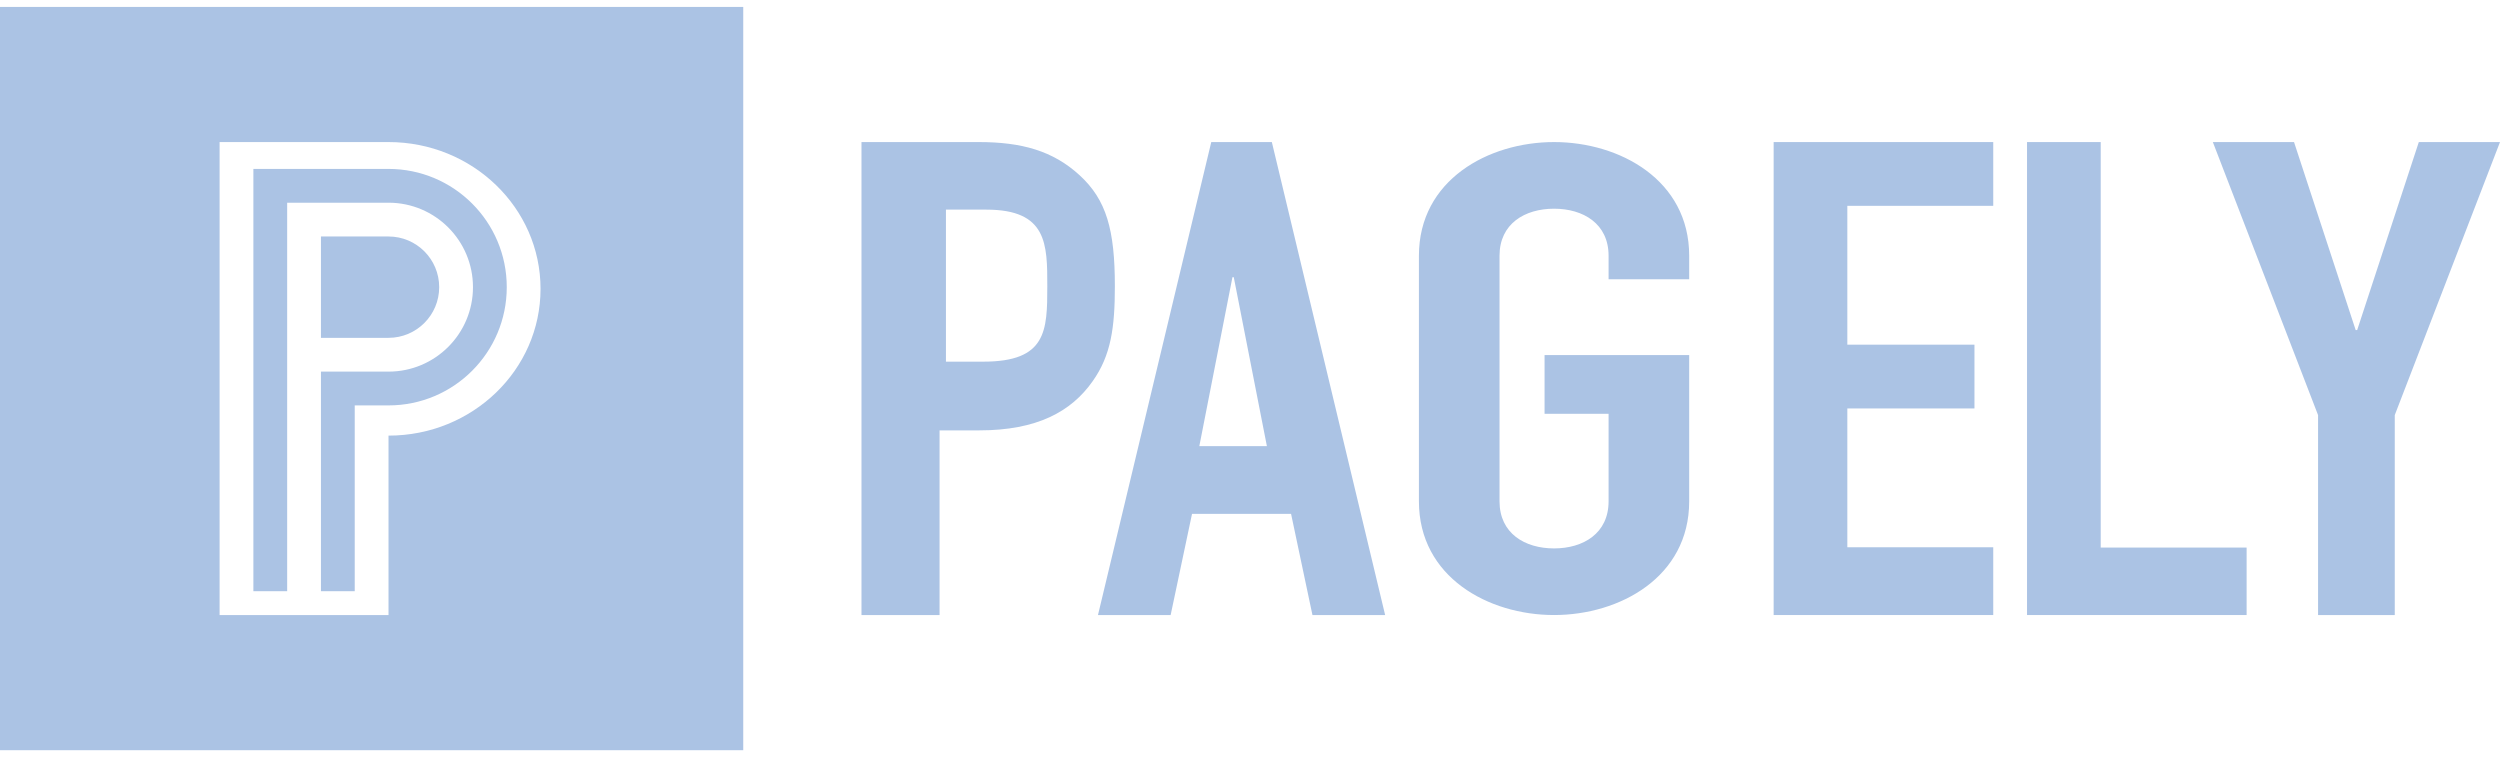
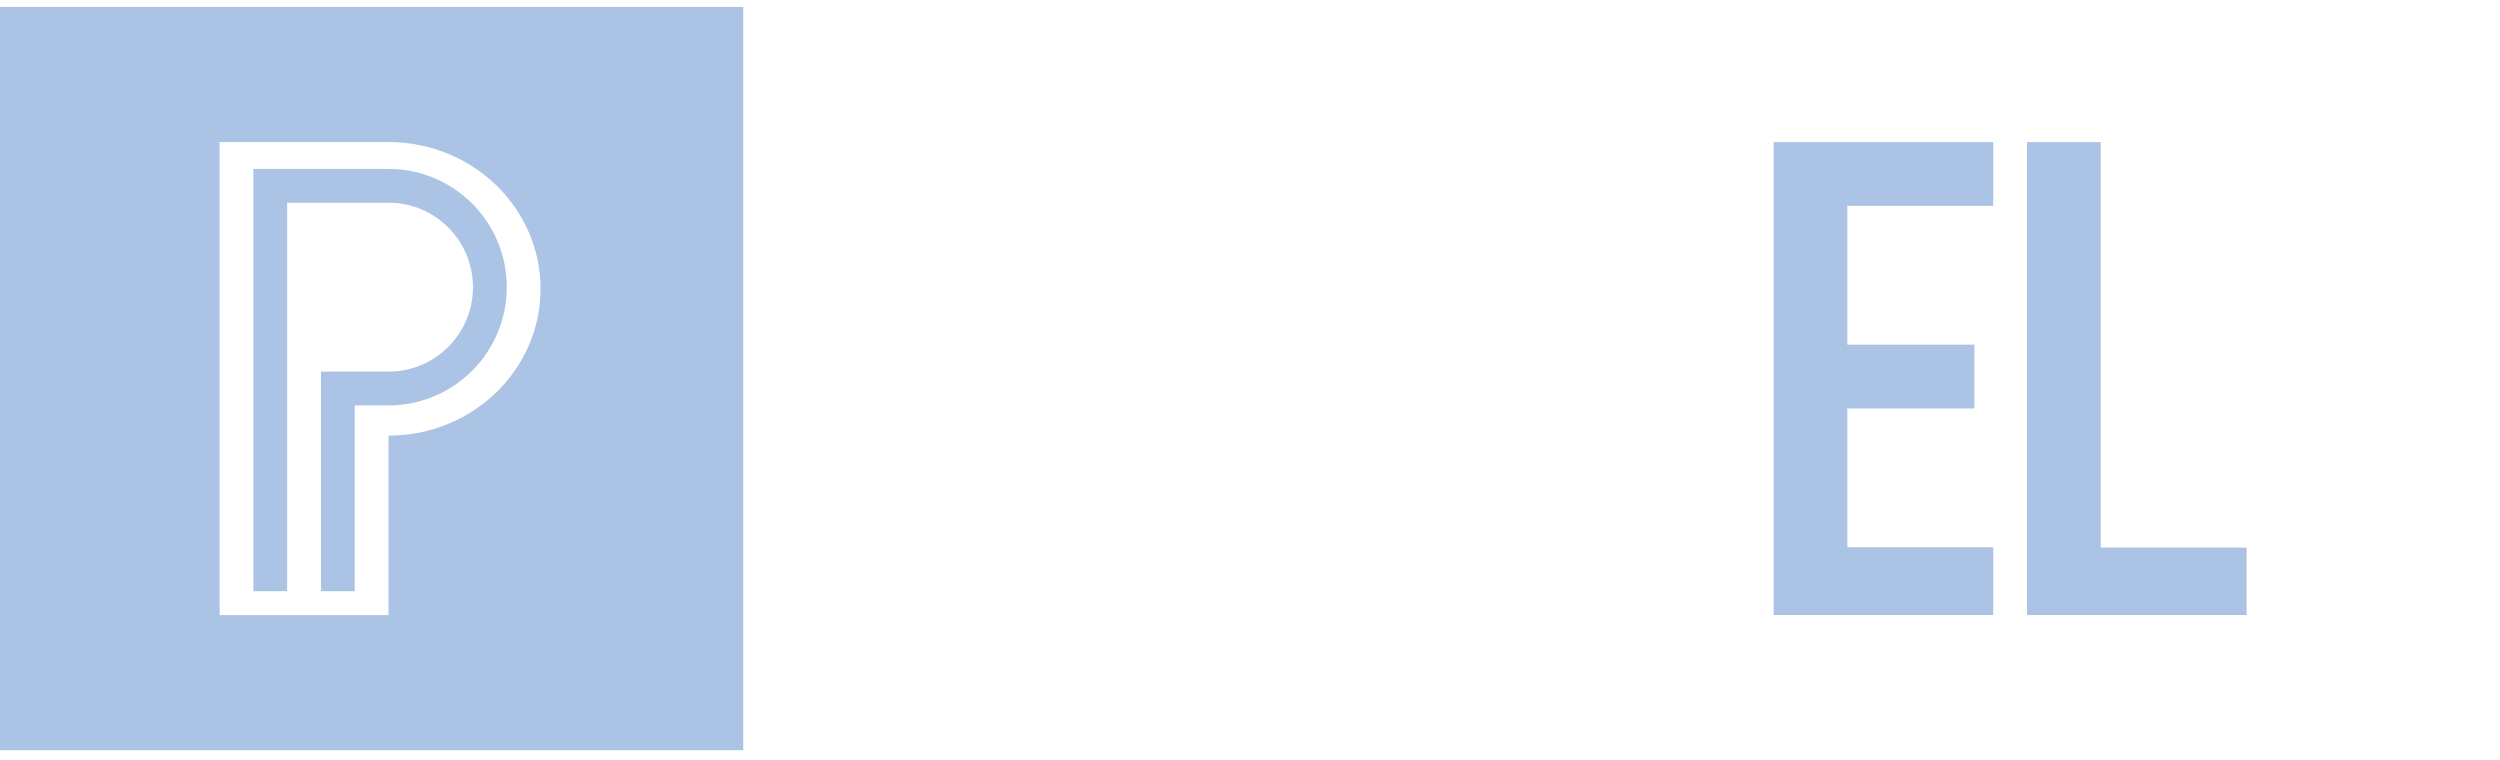
<svg xmlns="http://www.w3.org/2000/svg" width="148" height="45" viewBox="0 0 148 45">
  <g fill="#ABC3E4" fill-rule="evenodd" transform="translate(0 .41)">
-     <path d="M56 21L58.211 21C61.955 21 62 19.178 62 16.537 62 14.045 62 12 58.391 12L56 12 56 21zM51 8L57.933 8C60.471 8 62.33 8.511 63.915 9.966 65.501 11.421 66 13.191 66 16.534 66 18.972 65.774 20.624 64.686 22.157 63.417 23.966 61.378 25.068 57.979 25.068L55.622 25.068 55.622 36 51 36 51 8zM73.039 16L72.961 16 71 26 75 26 73.039 16zM71.707 8L75.293 8 82 36 77.697 36 76.431 30.01 70.568 30.01 69.302 36 65 36 71.707 8zM84 14.729C84 10.243 88.117 8 92 8 95.883 8 100 10.243 100 14.729L100 16.121 95.228 16.121 95.228 14.729C95.228 12.834 93.732 11.945 92 11.945 90.269 11.945 88.772 12.834 88.772 14.729L88.772 29.27C88.772 31.166 90.269 32.056 92 32.056 93.732 32.056 95.228 31.166 95.228 29.27L95.228 24.088 91.438 24.088 91.438 20.608 100 20.608 100 29.27C100 33.757 95.883 36 92 36 88.117 36 84 33.757 84 29.27L84 14.729z" />
    <polygon points="105 8 118 8 118 11.775 109.362 11.775 109.362 19.994 116.888 19.994 116.888 23.77 109.362 23.77 109.362 31.988 118 31.988 118 36 105 36" />
    <polygon points="120 8 124.362 8 124.362 32.006 133 32.006 133 36 120 36" />
-     <polygon points="137.229 24.163 131 8 135.806 8 139.456 19.129 139.545 19.129 143.194 8 148 8 141.77 24.163 141.77 36 137.229 36" />
-     <path d="M26,16.59 C26,14.933 24.657,13.59 23,13.59 L19,13.59 L19,19.59 L23,19.59 C24.657,19.59 26,18.247 26,16.59" />
    <path d="M23,9.59 L15,9.59 L15,34.59 L17,34.59 L17,12.59 L17,11.59 L23,11.59 C25.762,11.59 28,13.828 28,16.59 C28,19.352 25.762,21.59 23,21.59 L19,21.59 L19,34.59 L21,34.59 L21,25.59 L21,23.59 L23,23.59 C26.866,23.59 30,20.456 30,16.59 C30,12.724 26.866,9.59 23,9.59" />
    <path d="M23,25.379 L23,36 L13,36 L13,8.966 L13,8 L14,8 L23,8 C27.97,8 32,11.891 32,16.69 C32,21.489 27.97,25.379 23,25.379 L23,25.379 Z M0,44 L44,44 L44,0 L0,0 L0,44 Z" />
  </g>
</svg>